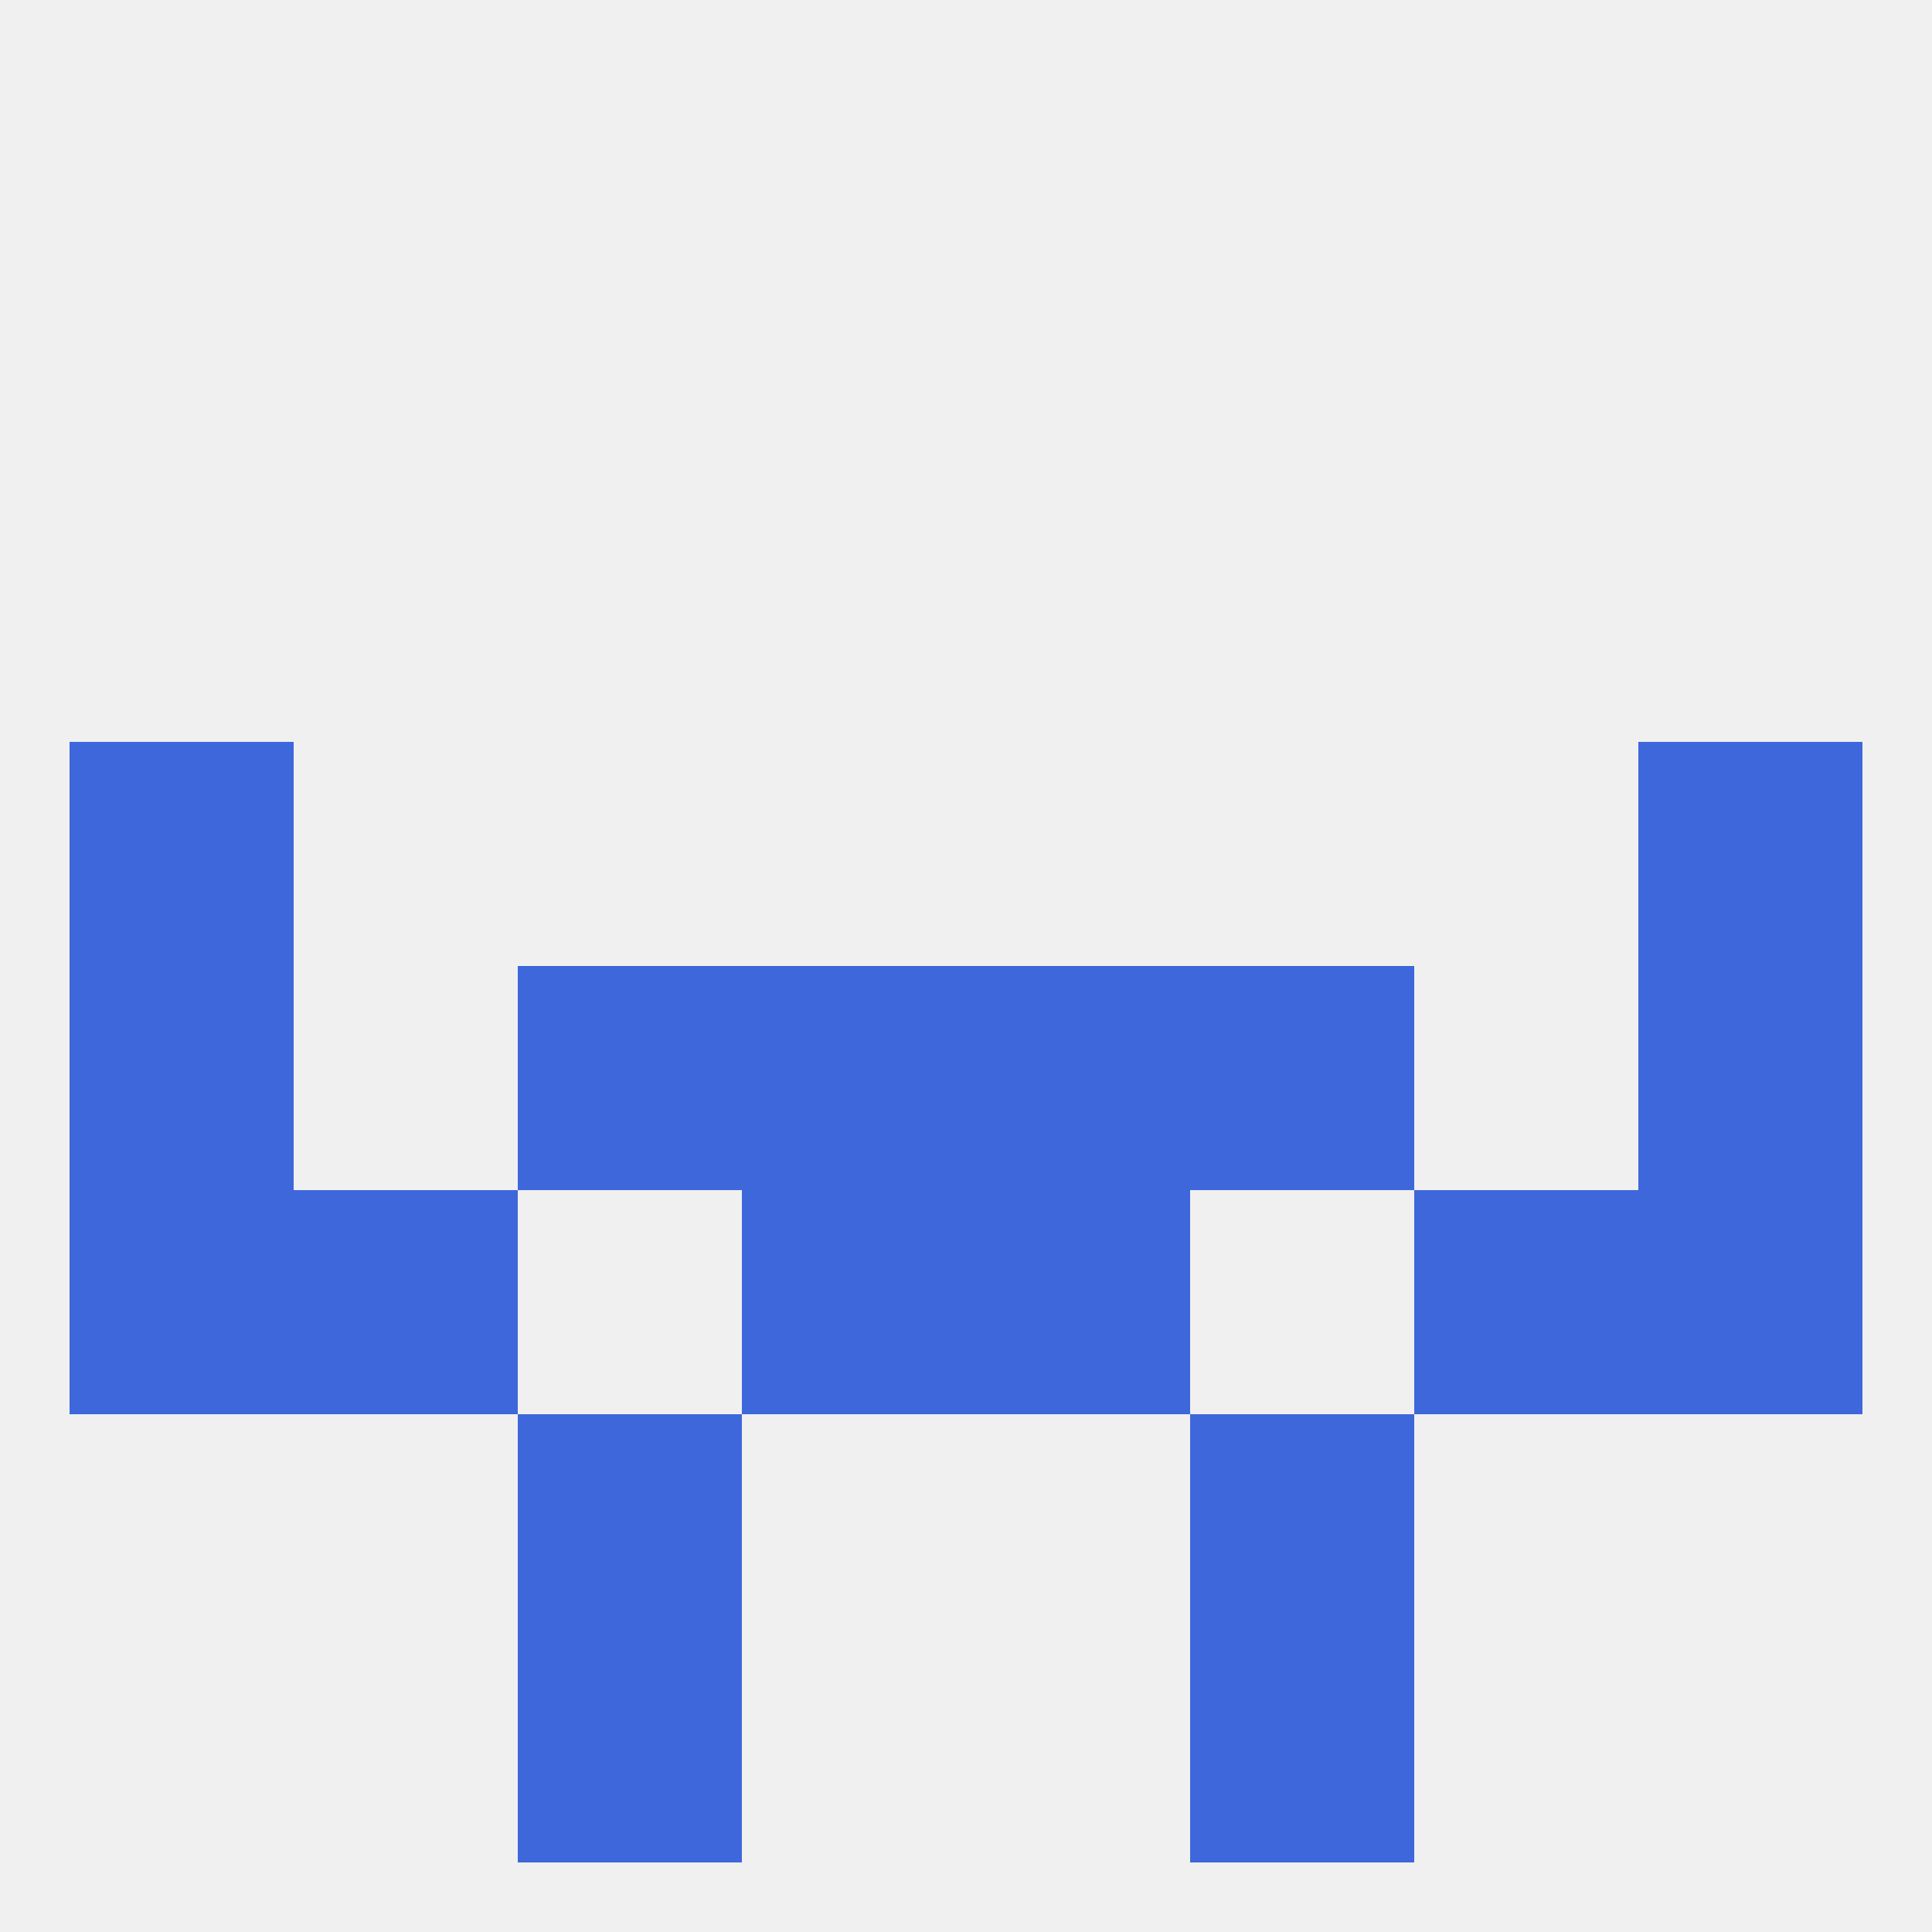
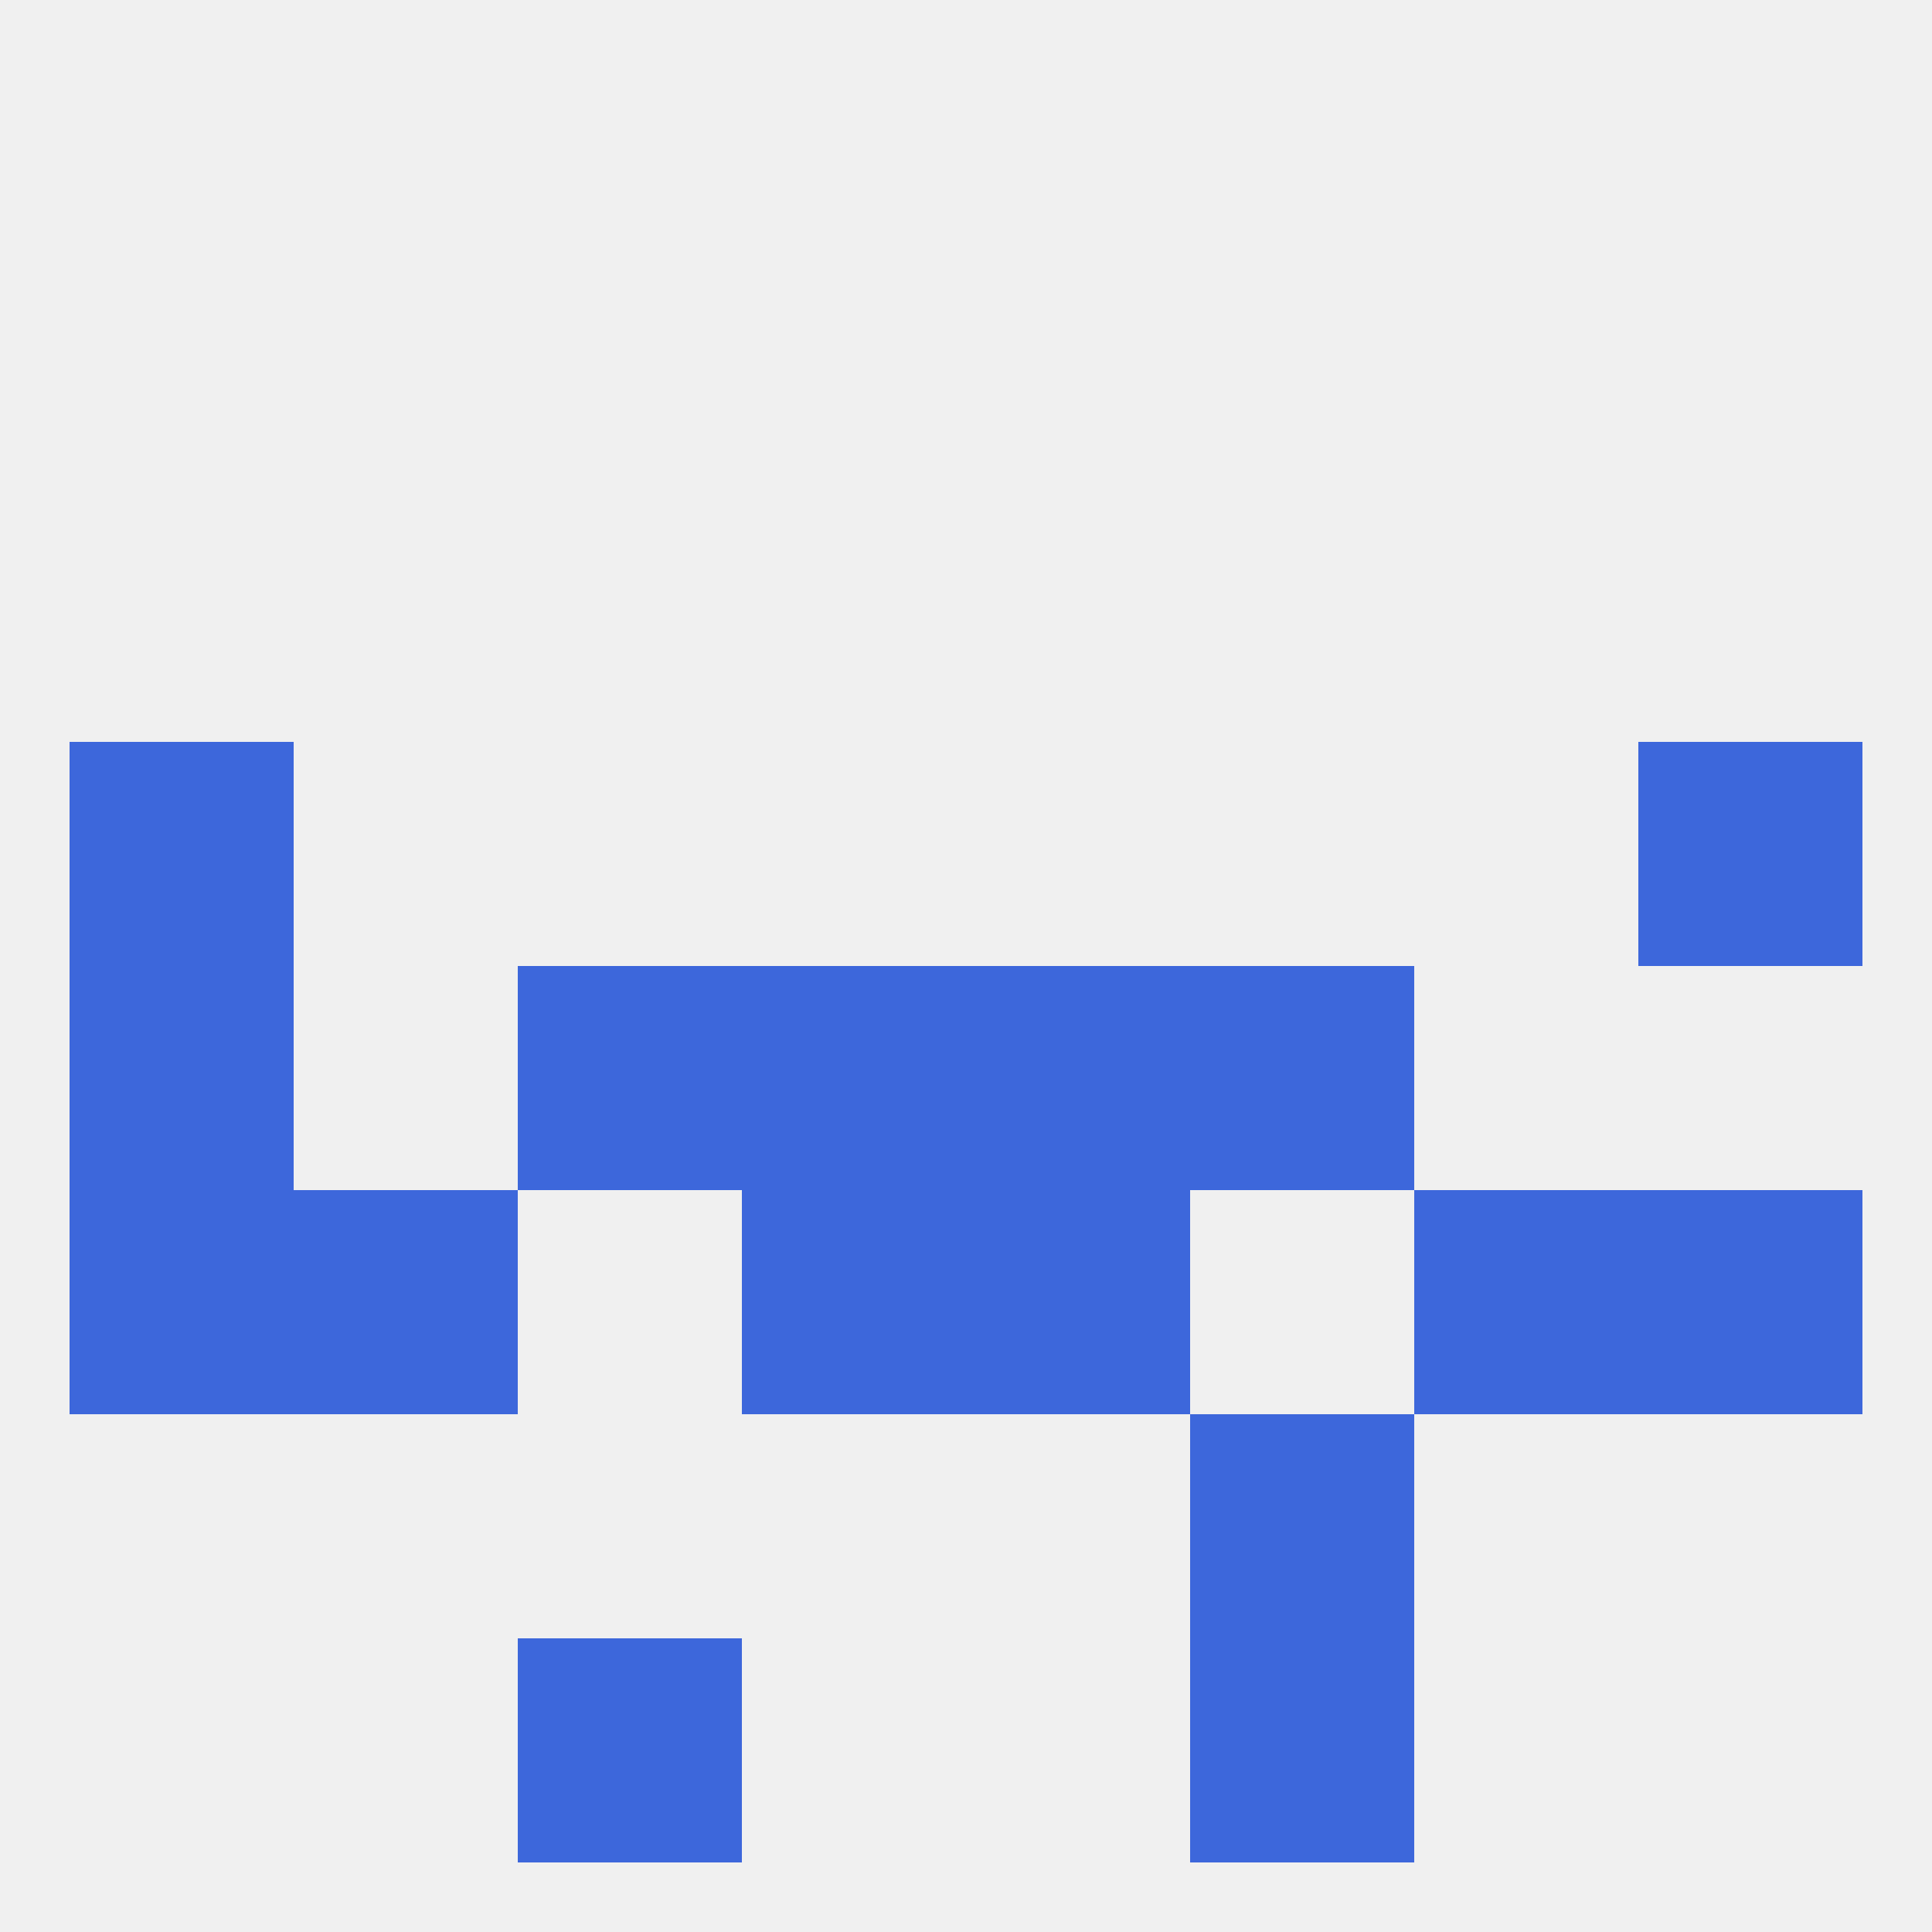
<svg xmlns="http://www.w3.org/2000/svg" version="1.1" baseprofile="full" width="250" height="250" viewBox="0 0 250 250">
  <rect width="100%" height="100%" fill="rgba(240,240,240,255)" />
  <rect x="9" y="154" width="29" height="29" fill="rgba(61,103,219,255)" />
  <rect x="212" y="154" width="29" height="29" fill="rgba(61,103,219,255)" />
  <rect x="38" y="154" width="29" height="29" fill="rgba(61,103,219,255)" />
  <rect x="183" y="154" width="29" height="29" fill="rgba(61,103,219,255)" />
  <rect x="96" y="154" width="29" height="29" fill="rgba(61,103,219,255)" />
  <rect x="125" y="154" width="29" height="29" fill="rgba(61,103,219,255)" />
  <rect x="67" y="212" width="29" height="29" fill="rgba(61,103,219,255)" />
  <rect x="154" y="212" width="29" height="29" fill="rgba(61,103,219,255)" />
-   <rect x="67" y="183" width="29" height="29" fill="rgba(61,103,219,255)" />
  <rect x="154" y="183" width="29" height="29" fill="rgba(61,103,219,255)" />
  <rect x="9" y="125" width="29" height="29" fill="rgba(61,103,219,255)" />
-   <rect x="212" y="125" width="29" height="29" fill="rgba(61,103,219,255)" />
  <rect x="67" y="125" width="29" height="29" fill="rgba(61,103,219,255)" />
  <rect x="154" y="125" width="29" height="29" fill="rgba(61,103,219,255)" />
  <rect x="96" y="125" width="29" height="29" fill="rgba(61,103,219,255)" />
  <rect x="125" y="125" width="29" height="29" fill="rgba(61,103,219,255)" />
  <rect x="9" y="96" width="29" height="29" fill="rgba(61,103,219,255)" />
  <rect x="212" y="96" width="29" height="29" fill="rgba(61,103,219,255)" />
</svg>